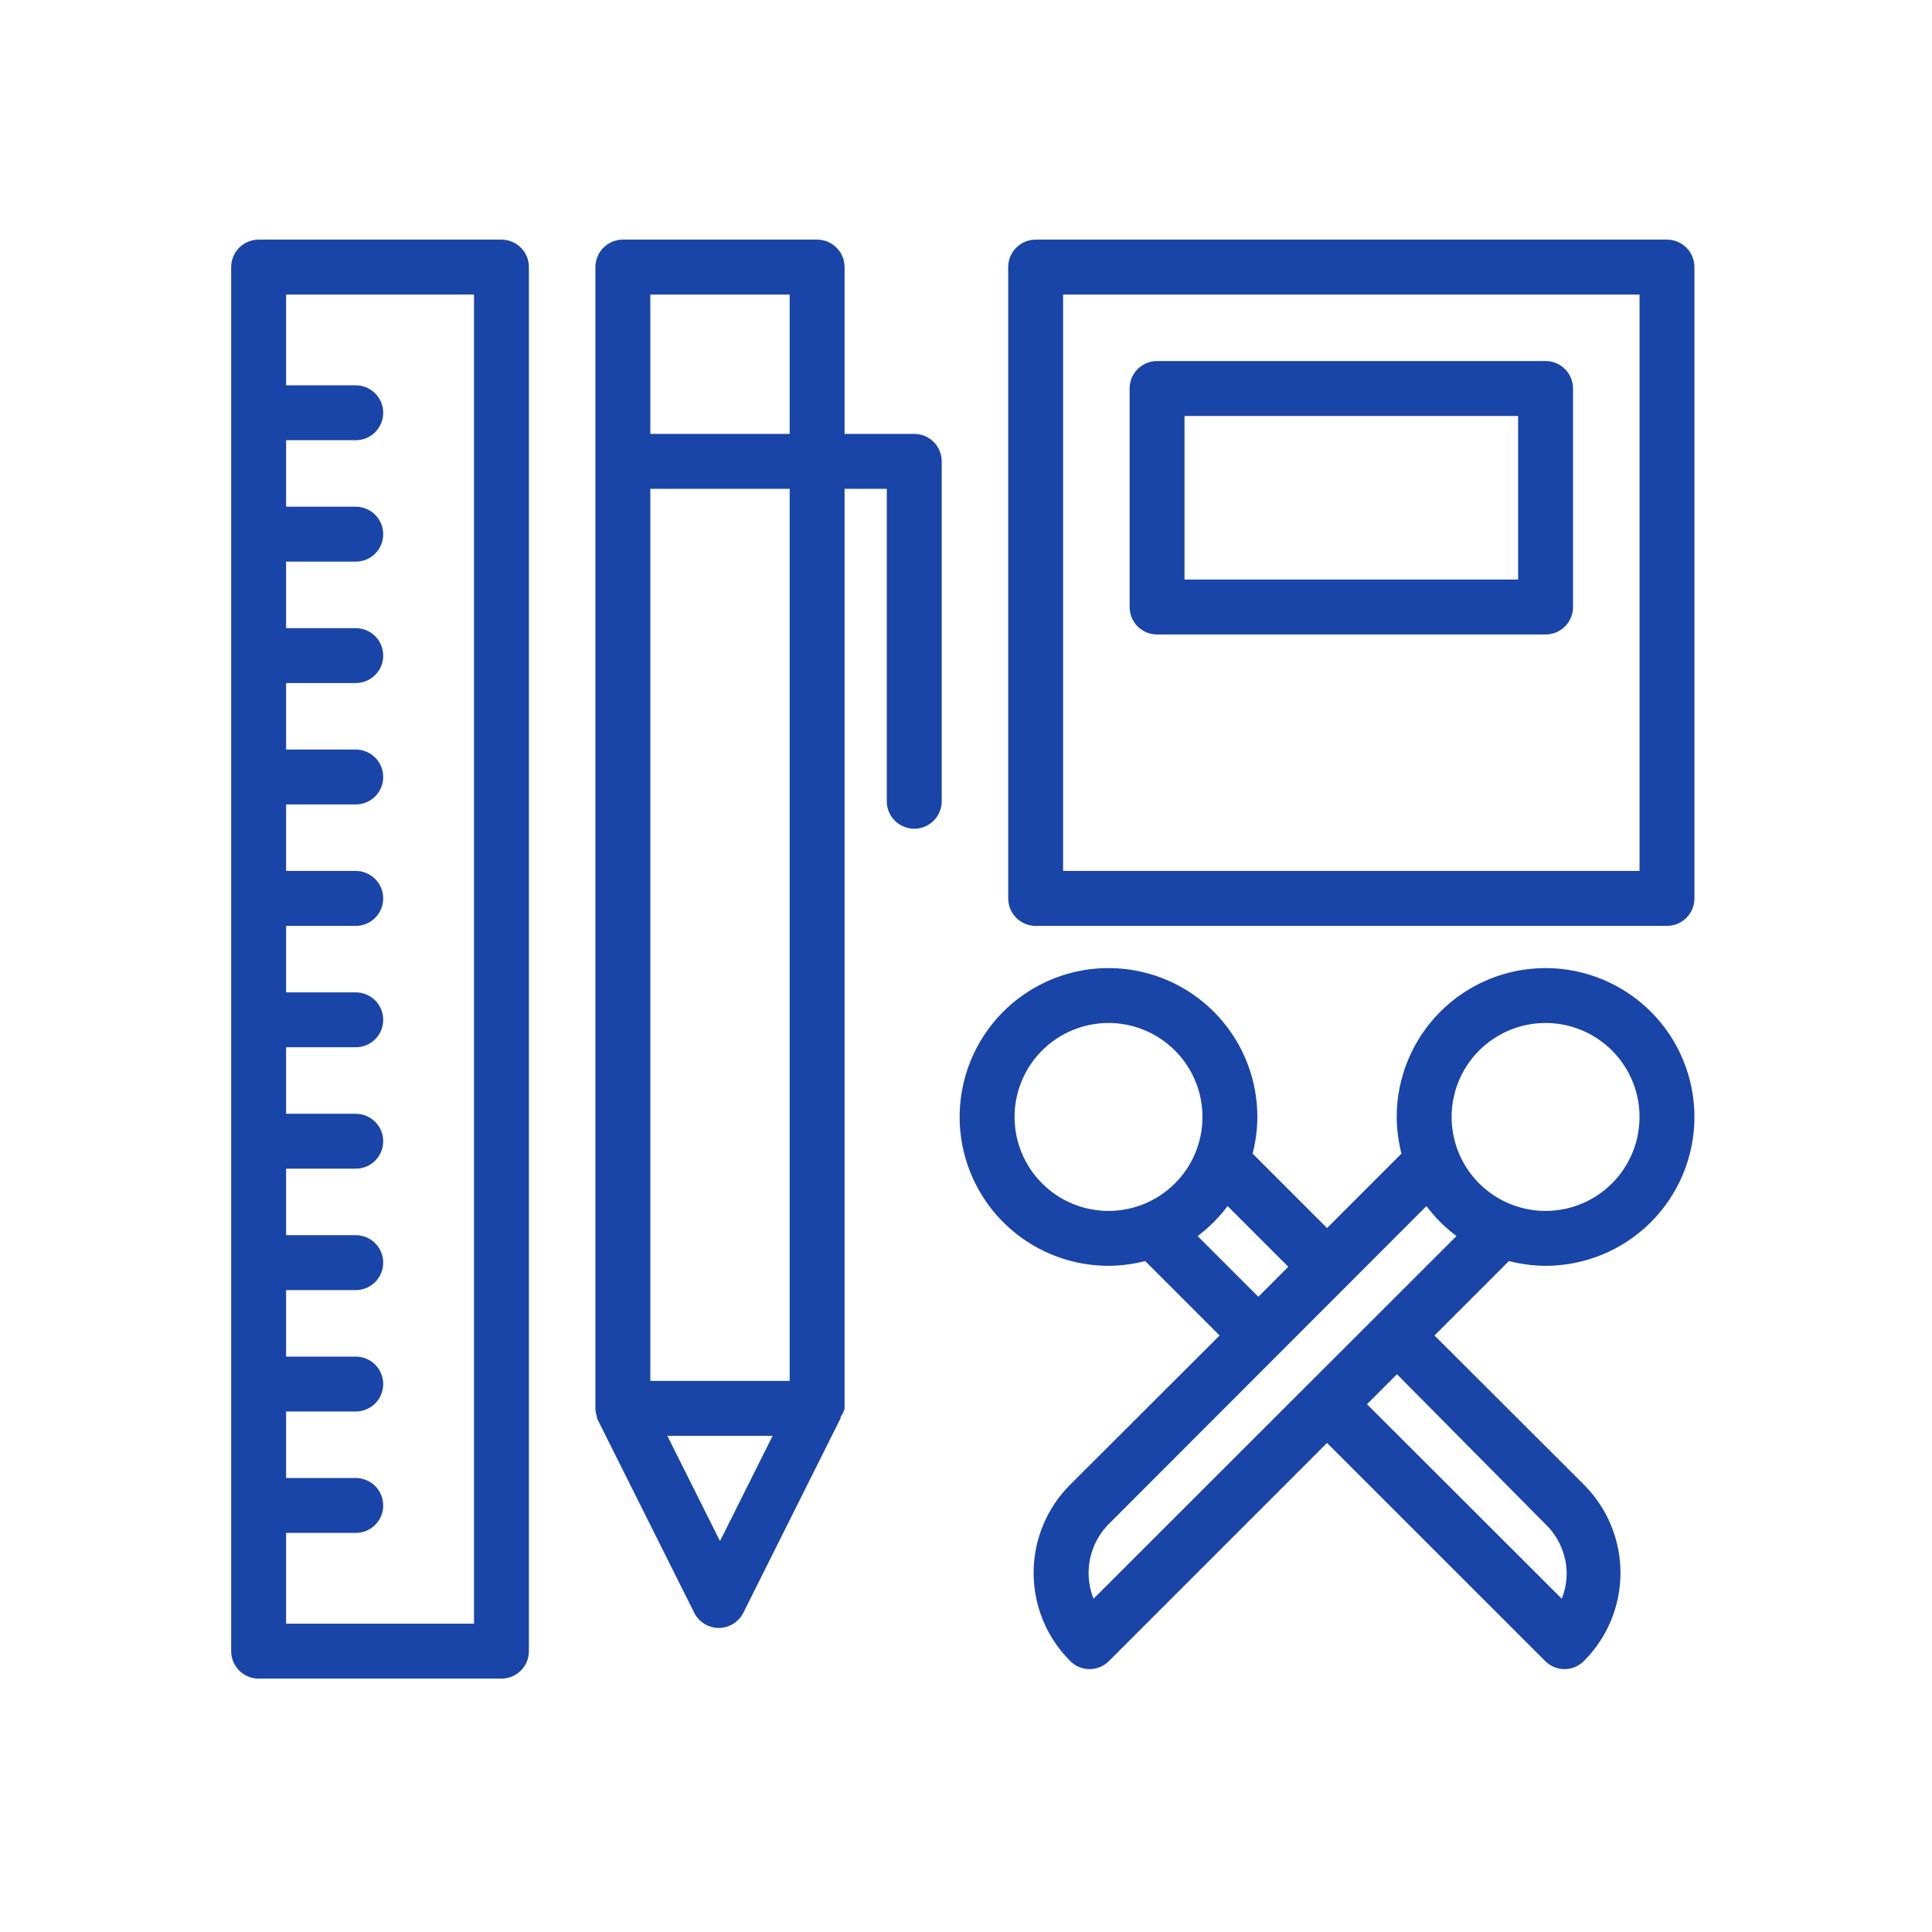
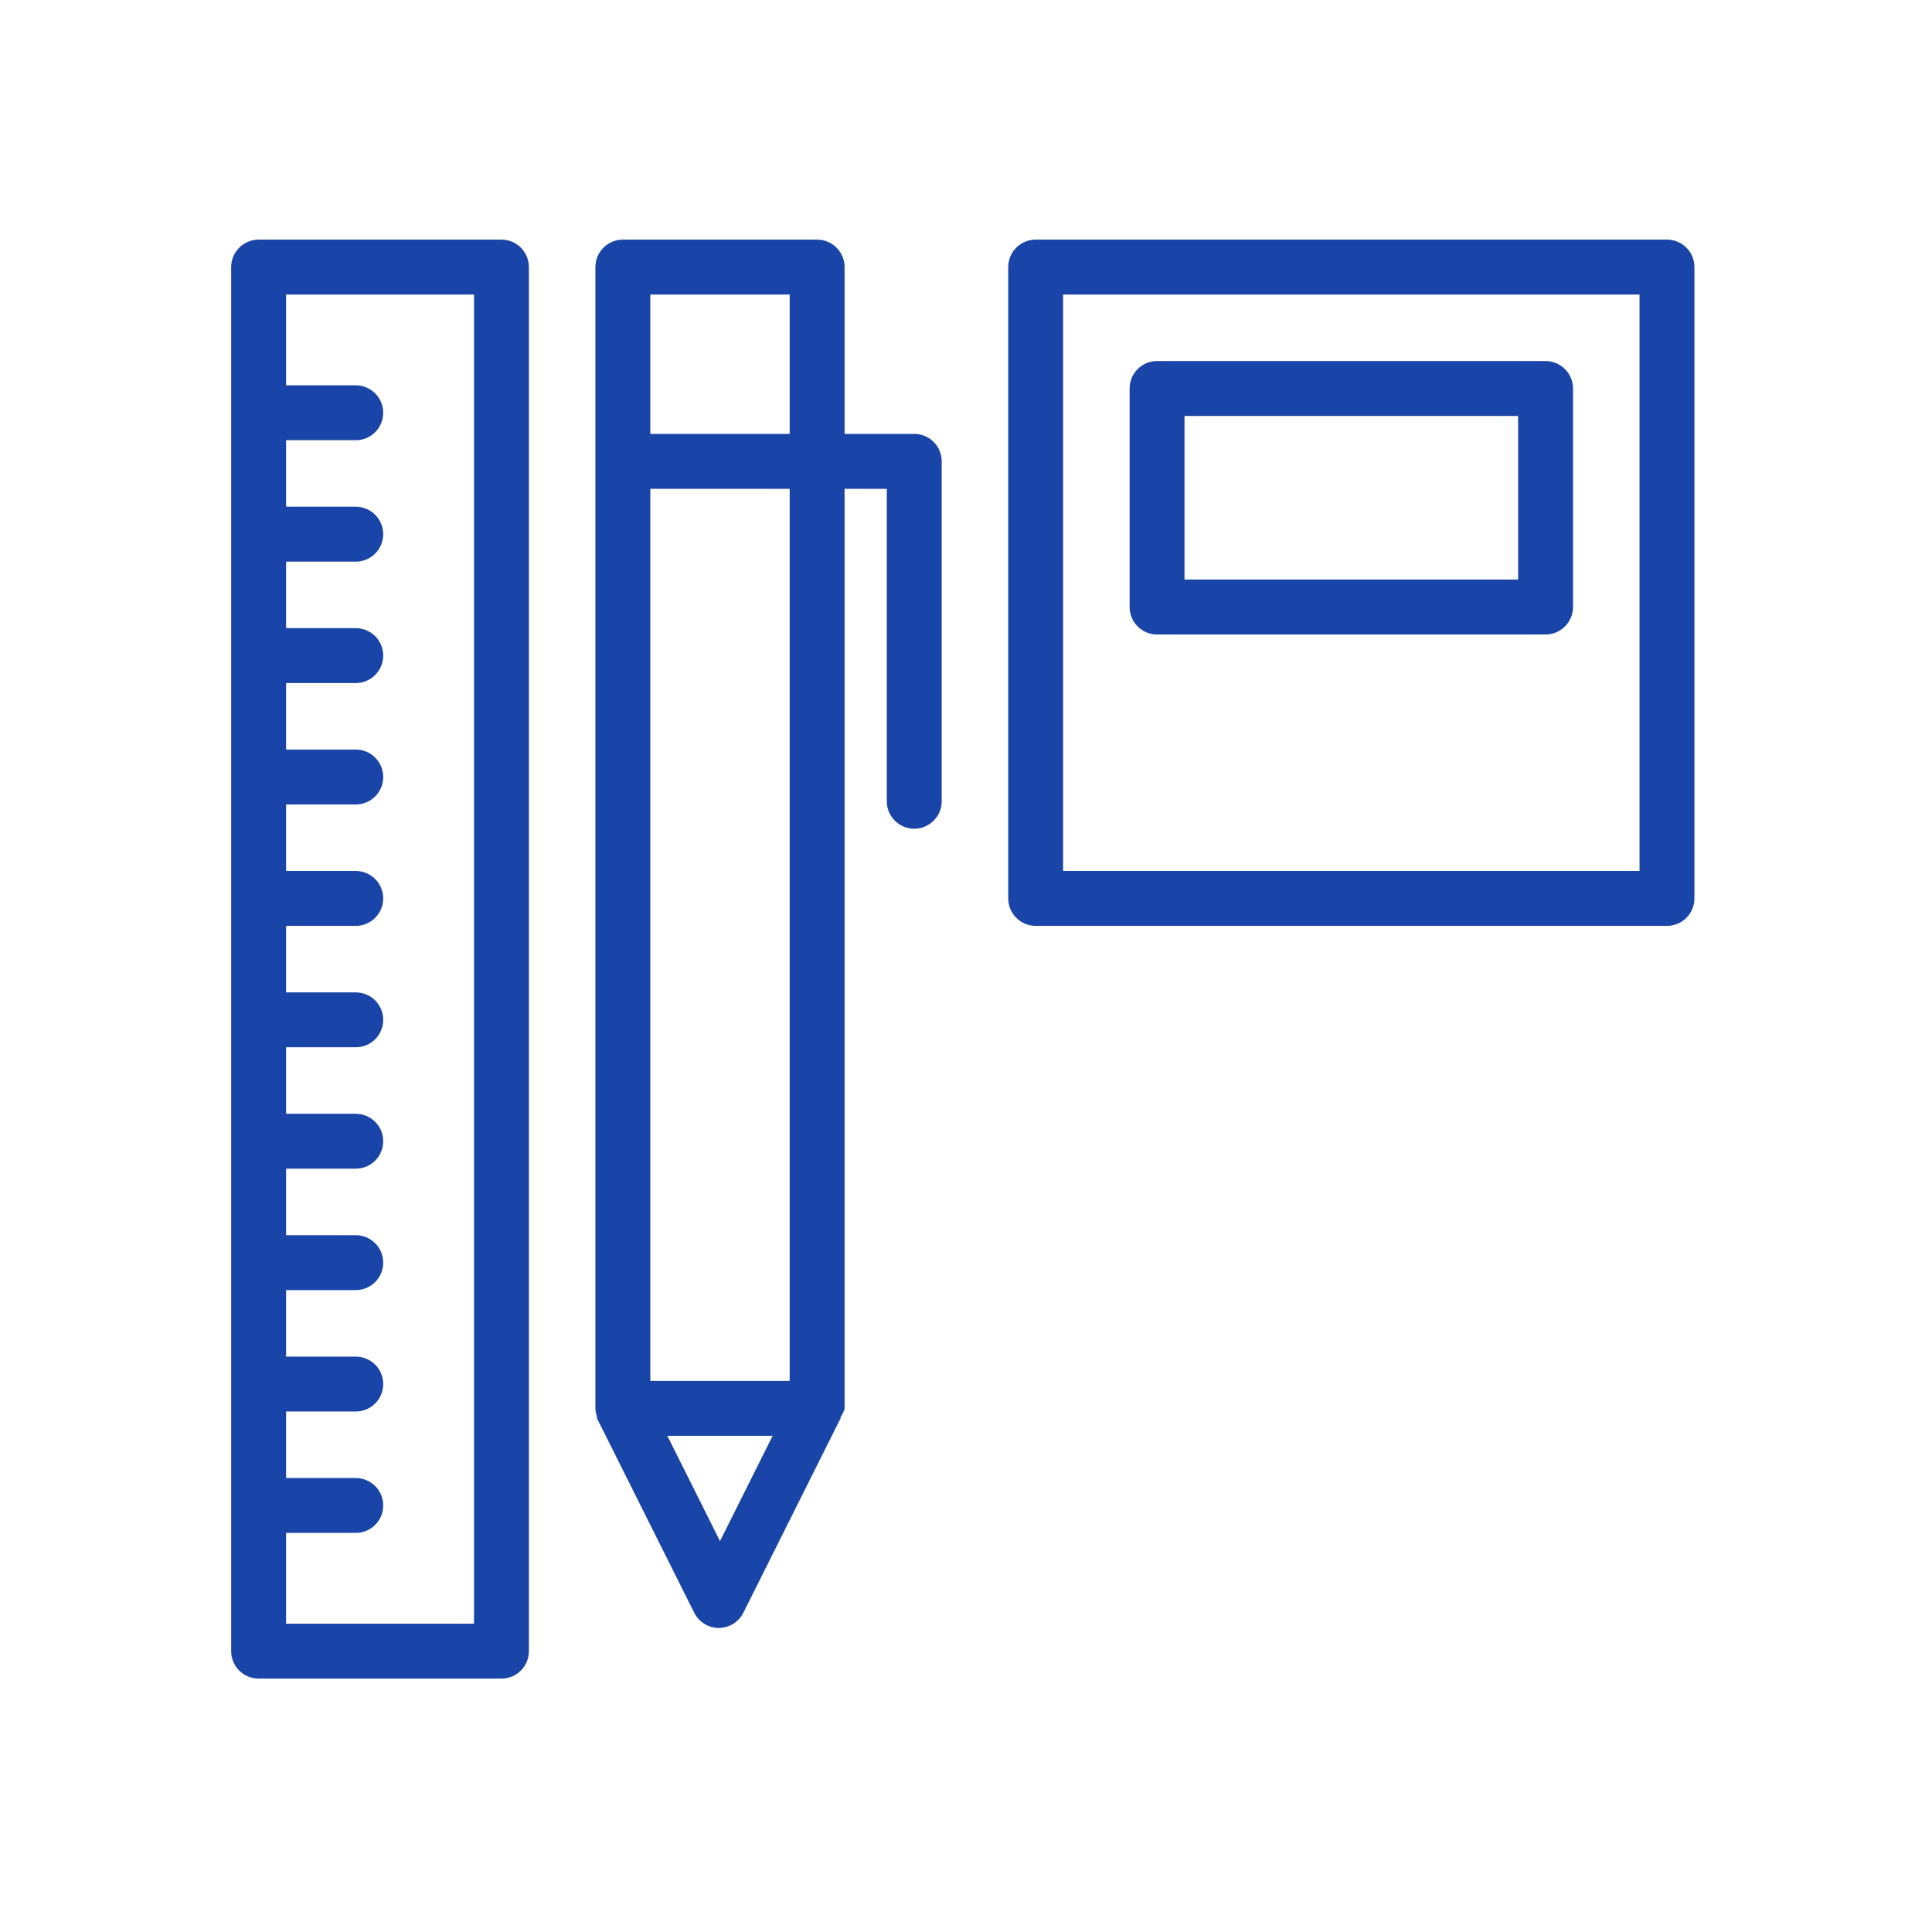
<svg xmlns="http://www.w3.org/2000/svg" width="61" height="61" viewBox="0 0 61 61" fill="none">
  <path d="M15.833 7.666H8.166C7.963 7.666 7.768 7.747 7.624 7.891C7.48 8.034 7.399 8.229 7.399 8.433V52.133C7.399 52.336 7.48 52.531 7.624 52.675C7.768 52.819 7.963 52.899 8.166 52.899H15.833C16.036 52.899 16.231 52.819 16.375 52.675C16.519 52.531 16.599 52.336 16.599 52.133V8.433C16.599 8.229 16.519 8.034 16.375 7.891C16.231 7.747 16.036 7.666 15.833 7.666ZM15.066 51.366H8.933V48.299H11.233C11.436 48.299 11.631 48.219 11.775 48.075C11.919 47.931 11.999 47.736 11.999 47.533C11.999 47.329 11.919 47.134 11.775 46.991C11.631 46.847 11.436 46.766 11.233 46.766H8.933V44.466H11.233C11.436 44.466 11.631 44.385 11.775 44.242C11.919 44.098 11.999 43.903 11.999 43.699C11.999 43.496 11.919 43.301 11.775 43.157C11.631 43.014 11.436 42.933 11.233 42.933H8.933V40.633H11.233C11.436 40.633 11.631 40.552 11.775 40.408C11.919 40.264 11.999 40.069 11.999 39.866C11.999 39.663 11.919 39.468 11.775 39.324C11.631 39.18 11.436 39.099 11.233 39.099H8.933V36.799H11.233C11.436 36.799 11.631 36.719 11.775 36.575C11.919 36.431 11.999 36.236 11.999 36.033C11.999 35.829 11.919 35.634 11.775 35.491C11.631 35.347 11.436 35.266 11.233 35.266H8.933V32.966H11.233C11.436 32.966 11.631 32.885 11.775 32.742C11.919 32.598 11.999 32.403 11.999 32.199C11.999 31.996 11.919 31.801 11.775 31.657C11.631 31.514 11.436 31.433 11.233 31.433H8.933V29.133H11.233C11.436 29.133 11.631 29.052 11.775 28.908C11.919 28.764 11.999 28.569 11.999 28.366C11.999 28.163 11.919 27.968 11.775 27.824C11.631 27.68 11.436 27.599 11.233 27.599H8.933V25.299H11.233C11.436 25.299 11.631 25.219 11.775 25.075C11.919 24.931 11.999 24.736 11.999 24.533C11.999 24.329 11.919 24.134 11.775 23.991C11.631 23.847 11.436 23.766 11.233 23.766H8.933V21.466H11.233C11.436 21.466 11.631 21.385 11.775 21.241C11.919 21.098 11.999 20.903 11.999 20.699C11.999 20.496 11.919 20.301 11.775 20.157C11.631 20.014 11.436 19.933 11.233 19.933H8.933V17.633H11.233C11.436 17.633 11.631 17.552 11.775 17.408C11.919 17.264 11.999 17.069 11.999 16.866C11.999 16.663 11.919 16.468 11.775 16.324C11.631 16.18 11.436 16.099 11.233 16.099H8.933V13.799H11.233C11.436 13.799 11.631 13.719 11.775 13.575C11.919 13.431 11.999 13.236 11.999 13.033C11.999 12.829 11.919 12.634 11.775 12.491C11.631 12.347 11.436 12.266 11.233 12.266H8.933V9.199H15.066V51.366Z" fill="#1944A8" stroke="#1944A8" stroke-width="0.2" />
  <path d="M28.866 13.799H26.566V8.433C26.566 8.229 26.485 8.034 26.341 7.891C26.198 7.747 26.003 7.666 25.799 7.666H19.666C19.463 7.666 19.268 7.747 19.124 7.891C18.98 8.034 18.899 8.229 18.899 8.433V44.466C18.9 44.545 18.915 44.623 18.945 44.696C18.944 44.714 18.944 44.732 18.945 44.75L22.012 50.883C22.076 51.009 22.174 51.114 22.295 51.188C22.415 51.261 22.553 51.3 22.694 51.3C22.835 51.3 22.974 51.261 23.094 51.188C23.215 51.114 23.312 51.009 23.377 50.883L26.443 44.75C26.444 44.732 26.444 44.714 26.443 44.696C26.5 44.629 26.542 44.551 26.566 44.466V15.333H28.099V25.299C28.099 25.503 28.18 25.698 28.324 25.841C28.468 25.985 28.663 26.066 28.866 26.066C29.069 26.066 29.264 25.985 29.408 25.841C29.552 25.698 29.633 25.503 29.633 25.299V14.566C29.633 14.363 29.552 14.168 29.408 14.024C29.264 13.88 29.069 13.799 28.866 13.799ZM25.033 9.199V13.799H20.433V9.199H25.033ZM22.733 48.882L20.908 45.233H24.557L22.733 48.882ZM25.033 43.699H20.433V15.333H25.033V43.699Z" fill="#1944A8" stroke="#1944A8" stroke-width="0.2" />
-   <path d="M48.799 30.666C47.579 30.666 46.409 31.151 45.547 32.013C44.684 32.876 44.199 34.046 44.199 35.266C44.202 35.667 44.256 36.067 44.36 36.454L41.899 38.915L39.438 36.454C39.543 36.067 39.597 35.667 39.599 35.266C39.599 34.356 39.33 33.467 38.824 32.71C38.319 31.954 37.6 31.364 36.76 31.016C35.919 30.668 34.994 30.577 34.102 30.754C33.21 30.932 32.39 31.37 31.747 32.013C31.103 32.657 30.665 33.476 30.488 34.369C30.31 35.261 30.401 36.186 30.75 37.026C31.098 37.867 31.687 38.585 32.444 39.091C33.2 39.596 34.09 39.866 34.999 39.866C35.401 39.864 35.8 39.809 36.188 39.705L38.649 42.166L33.857 46.95C33.138 47.669 32.735 48.644 32.735 49.66C32.735 50.677 33.138 51.651 33.857 52.37C33.928 52.443 34.013 52.5 34.106 52.54C34.2 52.579 34.3 52.6 34.401 52.6C34.503 52.6 34.603 52.579 34.697 52.54C34.79 52.5 34.875 52.443 34.946 52.37L41.899 45.417L48.853 52.37C48.924 52.443 49.009 52.5 49.102 52.54C49.196 52.579 49.296 52.6 49.397 52.6C49.499 52.6 49.599 52.579 49.693 52.54C49.786 52.5 49.871 52.443 49.942 52.37C50.66 51.651 51.064 50.677 51.064 49.66C51.064 48.644 50.66 47.669 49.942 46.95L45.15 42.166L47.611 39.705C47.999 39.809 48.398 39.864 48.799 39.866C50.019 39.866 51.189 39.381 52.052 38.519C52.915 37.656 53.399 36.486 53.399 35.266C53.399 34.046 52.915 32.876 52.052 32.013C51.189 31.151 50.019 30.666 48.799 30.666ZM31.933 35.266C31.933 34.66 32.113 34.067 32.45 33.562C32.786 33.058 33.266 32.665 33.826 32.433C34.386 32.201 35.003 32.14 35.598 32.258C36.193 32.377 36.739 32.669 37.168 33.098C37.597 33.526 37.889 34.073 38.007 34.668C38.126 35.263 38.065 35.879 37.833 36.44C37.6 37 37.208 37.479 36.703 37.816C36.199 38.153 35.606 38.333 34.999 38.333C34.186 38.333 33.406 38.01 32.831 37.434C32.256 36.859 31.933 36.079 31.933 35.266ZM37.66 39.015C38.081 38.716 38.449 38.348 38.748 37.926L40.818 39.996L39.73 41.085L37.66 39.015ZM48.853 48.039C49.074 48.249 49.25 48.501 49.373 48.78C49.495 49.059 49.561 49.359 49.566 49.664C49.566 50.006 49.49 50.344 49.344 50.653L43.019 44.336L44.107 43.247L48.853 48.039ZM34.493 50.653C34.347 50.344 34.271 50.006 34.271 49.664C34.272 49.054 34.514 48.47 34.946 48.039L45.05 37.926C45.35 38.348 45.718 38.716 46.139 39.015L34.493 50.653ZM48.799 38.333C48.193 38.333 47.6 38.153 47.096 37.816C46.591 37.479 46.198 37 45.966 36.44C45.734 35.879 45.673 35.263 45.792 34.668C45.91 34.073 46.202 33.526 46.631 33.098C47.06 32.669 47.606 32.377 48.201 32.258C48.796 32.14 49.413 32.201 49.973 32.433C50.533 32.665 51.012 33.058 51.349 33.562C51.686 34.067 51.866 34.66 51.866 35.266C51.866 36.079 51.543 36.859 50.968 37.434C50.393 38.01 49.613 38.333 48.799 38.333Z" fill="#1944A8" stroke="#1944A8" stroke-width="0.2" />
  <path d="M52.633 7.666H32.699C32.496 7.666 32.301 7.747 32.157 7.891C32.013 8.034 31.933 8.229 31.933 8.433V28.366C31.933 28.569 32.013 28.764 32.157 28.908C32.301 29.052 32.496 29.133 32.699 29.133H52.633C52.836 29.133 53.031 29.052 53.175 28.908C53.319 28.764 53.399 28.569 53.399 28.366V8.433C53.399 8.229 53.319 8.034 53.175 7.891C53.031 7.747 52.836 7.666 52.633 7.666ZM51.866 27.599H33.466V9.199H51.866V27.599Z" fill="#1944A8" stroke="#1944A8" stroke-width="0.2" />
  <path d="M36.532 19.933H48.799C49.002 19.933 49.197 19.852 49.341 19.708C49.485 19.564 49.566 19.369 49.566 19.166V12.266C49.566 12.063 49.485 11.868 49.341 11.724C49.197 11.58 49.002 11.499 48.799 11.499H36.532C36.329 11.499 36.134 11.58 35.99 11.724C35.846 11.868 35.766 12.063 35.766 12.266V19.166C35.766 19.369 35.846 19.564 35.99 19.708C36.134 19.852 36.329 19.933 36.532 19.933ZM37.299 13.033H48.032V18.399H37.299V13.033Z" fill="#1944A8" stroke="#1944A8" stroke-width="0.2" />
</svg>